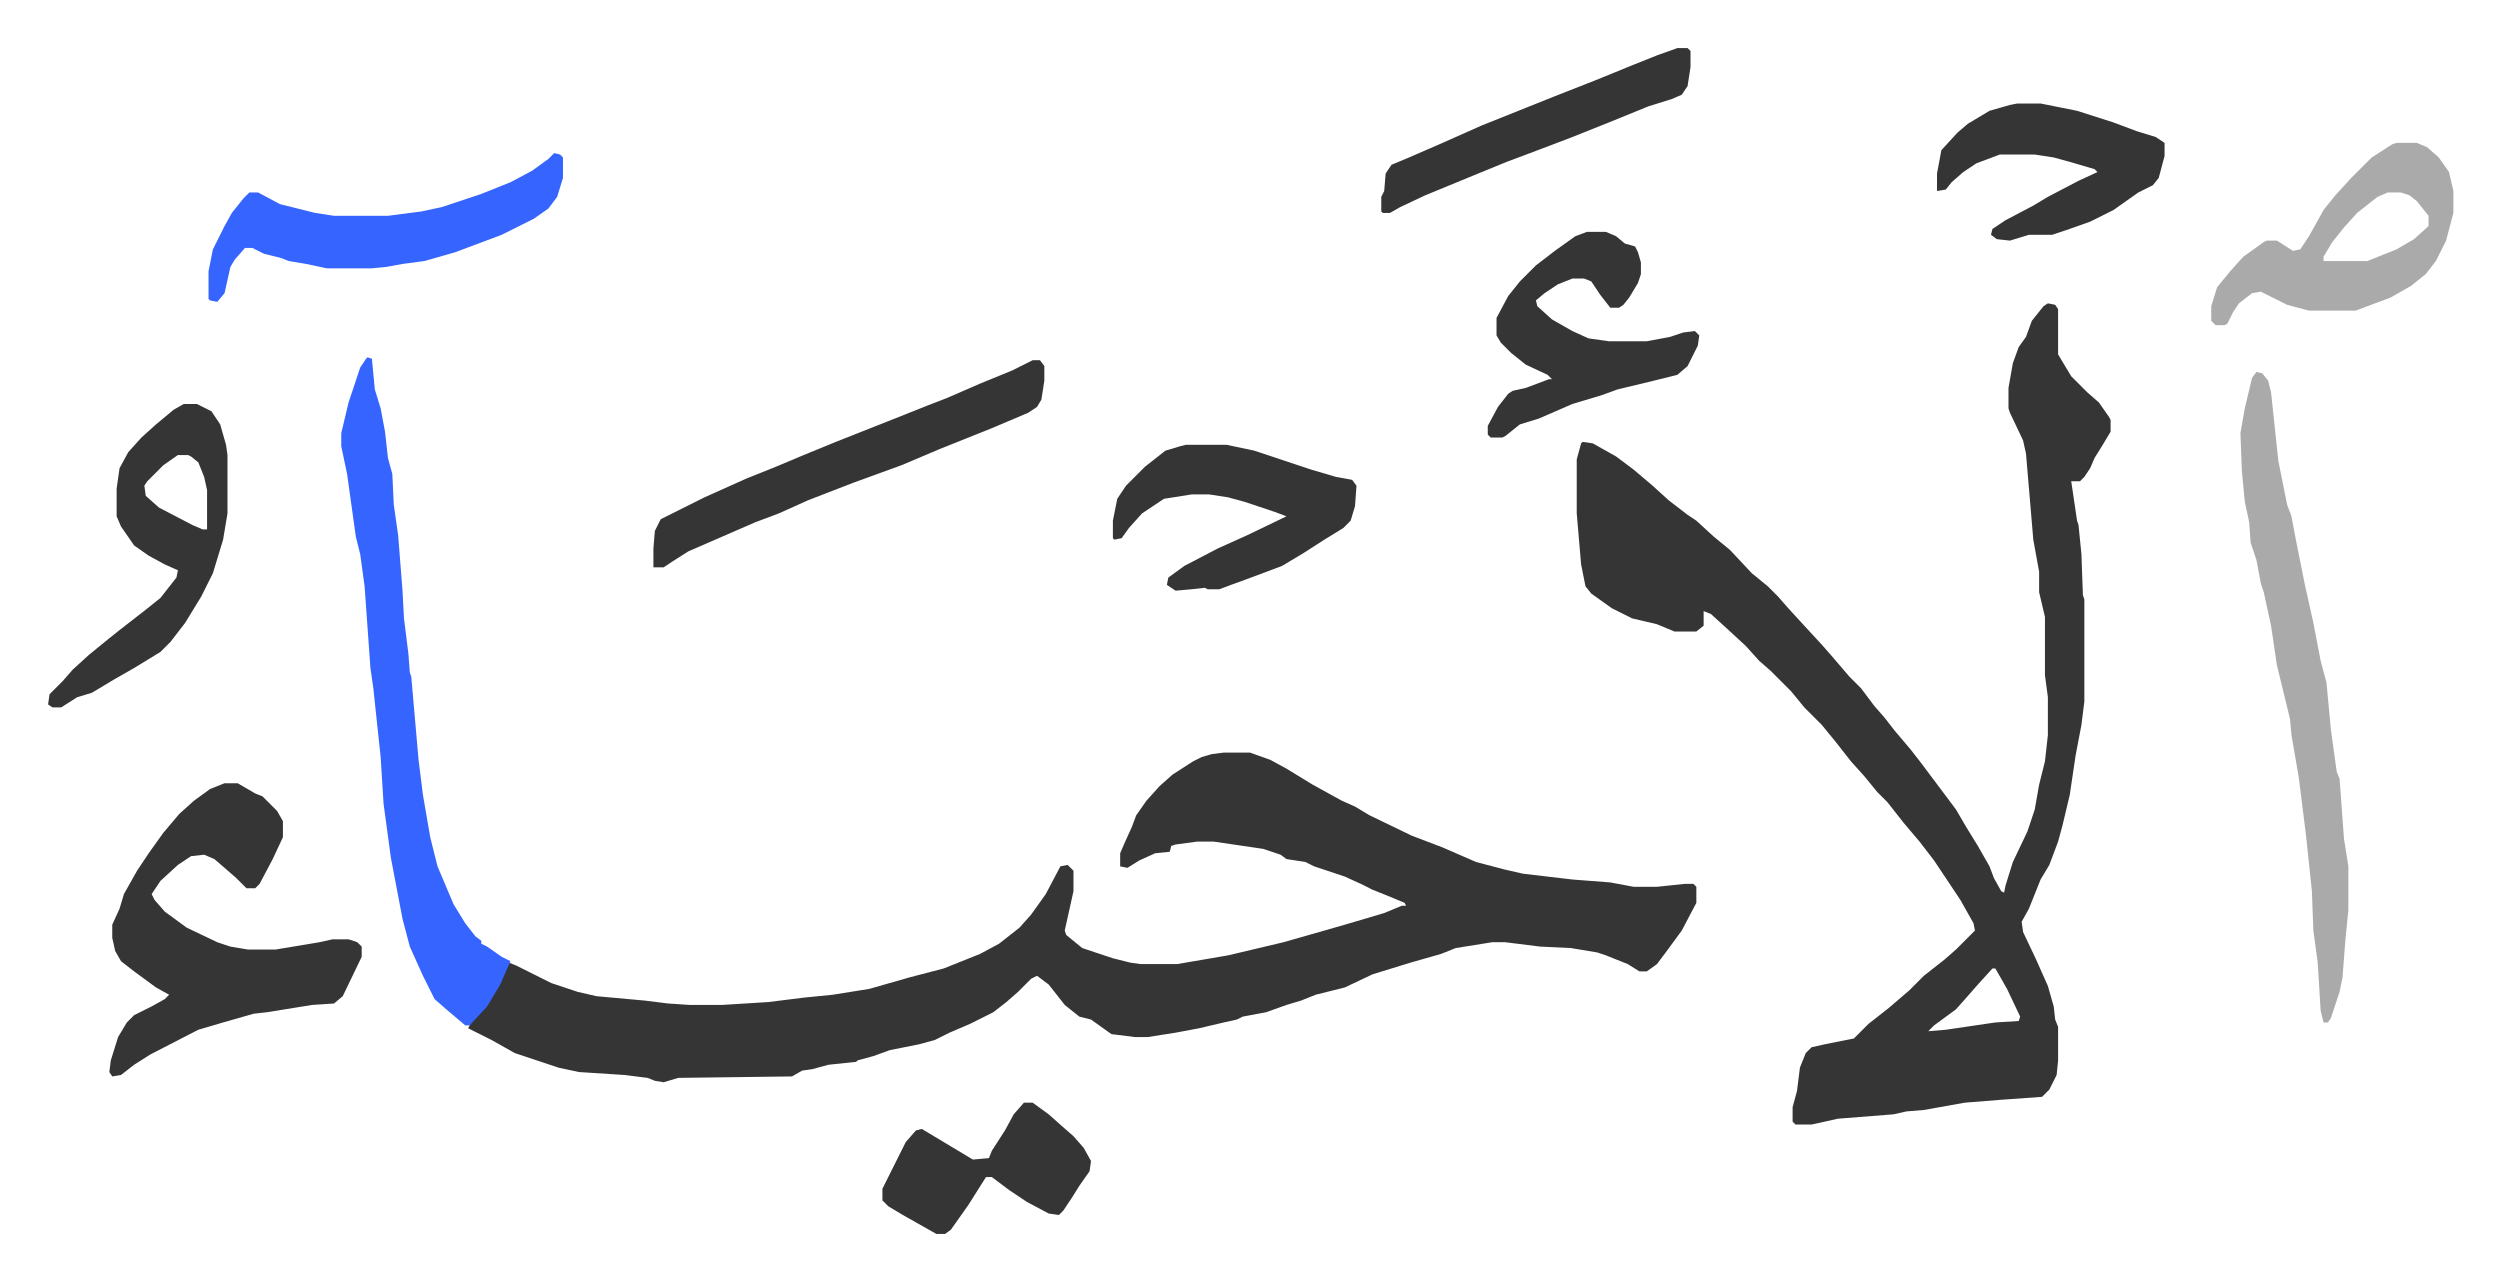
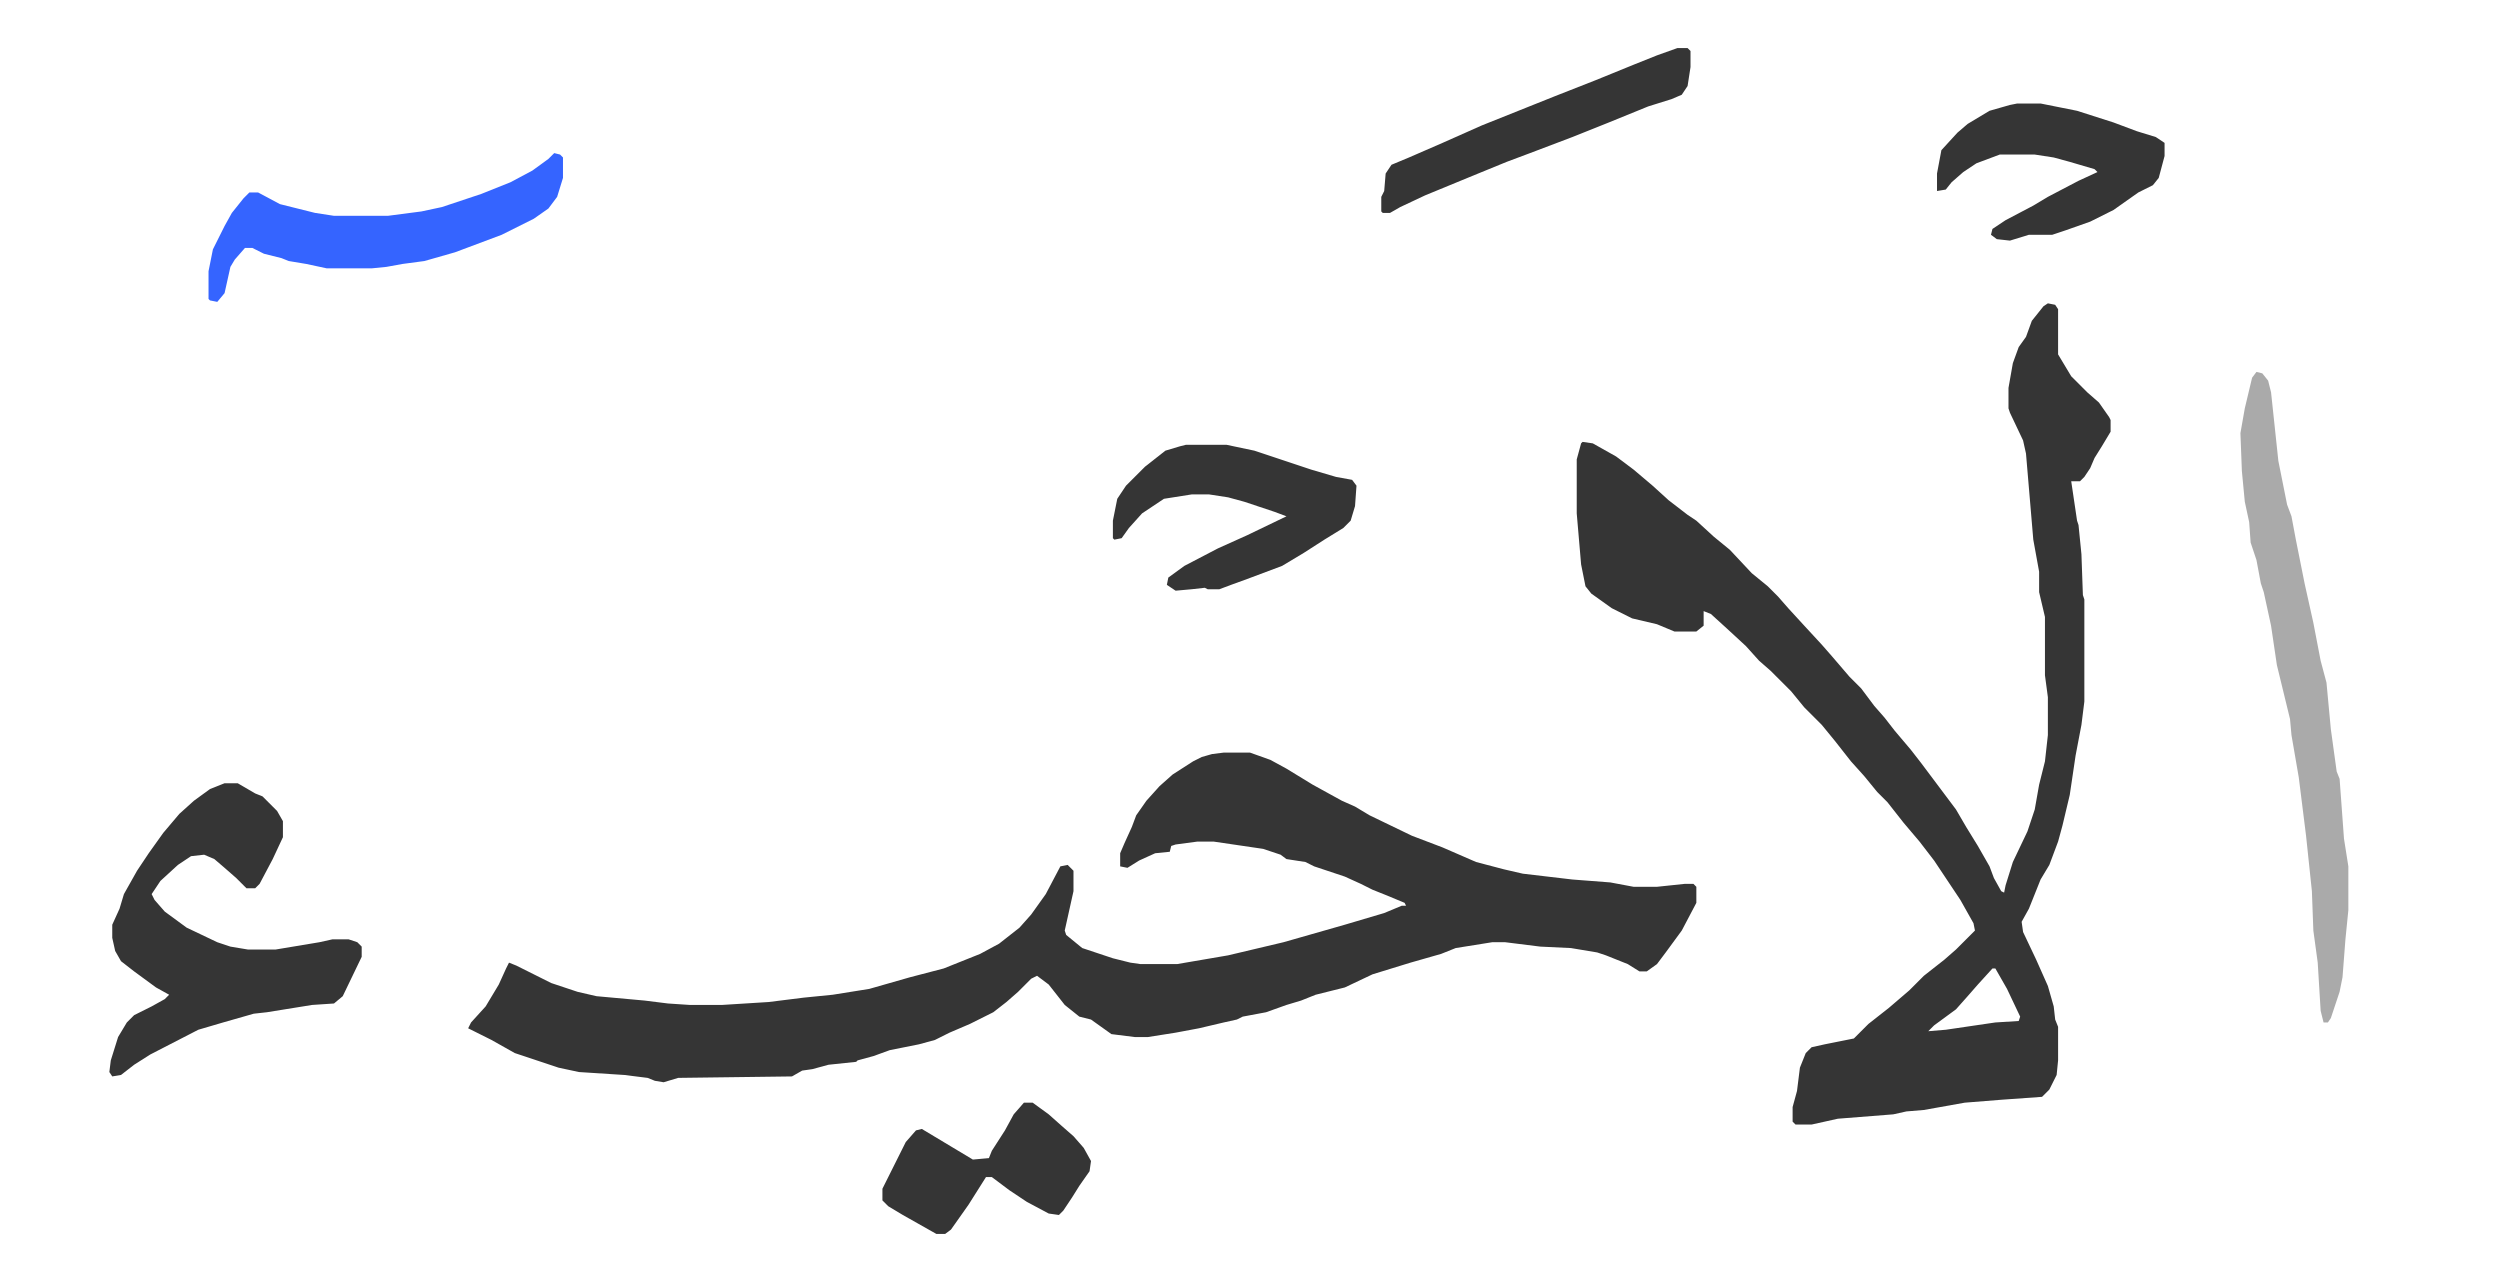
<svg xmlns="http://www.w3.org/2000/svg" role="img" viewBox="-32.96 244.04 1713.92 877.92">
  <path fill="#353535" id="rule_normal" d="M806 760h18l14 5 11 6 18 11 20 11 9 4 10 6 29 14 21 8 23 10 19 5 13 3 34 4 26 2 16 3h16l19-2h6l2 2v11l-10 19-11 15-6 8-7 5h-5l-8-5-15-6-6-2-18-3-21-1-24-3h-9l-25 4-10 4-21 6-26 8-19 9-20 5-10 4-10 3-14 5-16 3-4 2-9 2-17 4-16 3-19 3h-9l-16-2-14-10-8-2-10-8-11-14-8-6-4 2-9 9-8 7-9 7-16 8-14 6-10 5-11 3-20 4-11 4-11 3-1 1-19 2-11 3-7 1-7 4-78 1-10 3-6-1-5-2-16-2-31-2-14-3-30-10-16-9-16-8 2-4 10-11 9-15 5-11 2-4 5 2 24 12 18 6 13 3 33 3 16 2 15 1h22l32-2 24-3 20-2 25-4 28-8 23-6 25-10 13-7 14-11 8-9 10-14 10-19 5-1 4 4v14l-6 27 1 3 11 9 21 7 12 3 7 1h25l35-6 38-9 21-6 21-6 27-8 12-5h3l-1-2-12-5-10-4-8-4-11-5-21-7-6-3-13-2-4-3-12-4-34-5h-11l-15 2-3 1-1 4-10 1-11 5-8 5-5-1v-9l3-7 5-11 3-8 7-10 9-10 9-8 14-9 6-3 7-2zm565-308l5 1 2 3v31l9 15 11 11 8 7 7 10 1 2v8l-6 10-5 8-3 7-4 6-3 3h-6l4 27 1 3 2 20 1 28 1 3v70l-2 16-4 21-4 27-5 21-3 11-6 16-6 10-8 20-5 9 1 7 9 19 8 18 4 14 1 9 2 5v23l-1 10-5 10-5 5-28 2-25 2-28 5-12 1-9 2-38 3-18 4h-11l-2-2v-10l3-11 2-16 4-10 4-4 9-2 20-4 10-10 14-11 14-12 10-10 14-11 8-7 13-13-1-5-9-16-18-27-10-13-11-13-11-14-7-7-9-11-9-10-11-14-9-11-12-12-9-11-14-14-8-7-9-10-13-12-11-10-5-2v10l-5 4h-15l-12-5-17-4-14-7-14-10-4-5-3-15-3-35v-37l3-11 1-1 7 1 16 9 12 9 13 11 11 10 13 10 6 4 12 11 11 9 15 16 11 9 7 7 7 8 11 12 12 13 7 8 12 14 8 8 9 12 7 8 7 9 11 13 7 9 12 16 12 16 7 12 8 13 8 14 3 8 5 9 2 1 1-5 5-16 10-21 5-15 3-17 4-16 2-18v-26l-2-15v-40l-4-17v-14l-4-22-5-59-2-9-9-19-1-3v-14l3-17 4-11 5-7 4-11 8-10zm-38 456l-10 11-7 8-8 9-15 11-4 4 12-1 34-5 16-1 1-3-9-19-8-14zM121 781h9l12 7 5 2 10 10 4 7v11l-7 15-9 17-3 3h-6l-7-7-8-7-7-6-7-3-9 1-9 6-12 11-6 9 2 4 7 8 15 11 21 10 9 3 12 2h19l30-5 9-2h11l6 2 3 3v7l-13 27-6 5-15 1-31 5-9 1-21 6-17 5-33 17-11 7-9 7-6 1-2-3 1-8 5-16 6-10 5-5 12-6 9-5 3-3-9-5-15-11-9-7-4-7-2-9v-9l5-11 3-10 9-16 8-12 10-14 11-13 10-9 11-8z" />
-   <path fill="#3564ff" id="rule_madd_obligatory_4_5_vowels" d="M219 489l3 1 2 21 4 13 3 16 2 18 3 11 1 21 3 21 3 38 1 19 3 24 1 13 1 3 5 57 3 24 5 29 5 20 11 26 8 13 7 9 4 3v2l4 2 10 7 6 3-7 16-9 15-12 13h-3l-13-11-8-7-8-16-9-20-5-19-8-42-5-37-2-32-5-47-2-14-4-56-3-22-3-12-6-43-4-19v-9l5-21 8-24 4-6z" />
  <path fill="#aaa" id="rule_hamzat_wasl" d="M1514 499l4 1 4 5 2 8 5 47 6 30 3 8 3 16 6 30 6 27 5 26 4 15 3 32 4 29 2 5 3 41 3 19v30l-2 20-2 26-2 10-6 18-2 3h-3l-2-8-2-33-3-22-1-27-4-38-5-40-5-29-1-11-9-37-4-27-5-23-2-6-3-16-4-12-1-14-3-14-2-21-1-26 3-17 5-21z" />
-   <path fill="#353535" id="rule_normal" d="M675 491h5l3 4v10l-2 13-3 5-6 4-26 11-35 14-26 11-33 12-31 12-20 9-16 6-46 20-11 7-6 4h-7v-13l1-12 4-8 30-15 29-13 20-8 19-8 22-9 48-19 15-6 13-5 23-10 22-9z" />
-   <path fill="#aaa" id="rule_hamzat_wasl" d="M1610 342h14l7 3 8 7 7 10 3 13v15l-5 19-7 14-7 9-10 8-14 8-24 9h-32l-15-4-12-6-6-3-6 1-9 7-4 6-4 8-2 1h-6l-3-3v-10l4-13 9-11 9-10 14-10 2-1h7l11 7 5-1 6-9 10-18 8-10 11-12 14-14 14-9zm-6 34l-7 3-14 11-9 10-8 10-6 10v3h30l20-8 12-7 10-9v-7l-8-10-5-4-6-2z" />
-   <path fill="#353535" id="rule_normal" d="M93 521h9l10 5 6 9 4 14 1 7v40l-3 18-7 23-8 16-11 18-10 13-7 7-18 11-14 8-15 9-10 3-11 7H3l-3-2 1-7 9-9 7-8 11-10 11-9 10-8 18-14 10-8 11-14 1-5-9-4-11-6-10-7-9-13-3-7v-19l2-14 6-11 9-10 10-9 12-10zm-4 35l-10 7-11 11-2 3 1 7 9 8 23 12 7 3h3v-27l-2-9-4-10-5-4-2-1zm966-153h13l7 3 6 5 7 2 2 4 2 7v8l-2 6-6 10-4 5-3 2h-6l-7-9-6-9-5-2h-8l-10 4-9 6-6 5 1 4 10 9 14 8 11 5 14 2h26l16-3 9-3 8-1 3 3-1 7-7 14-7 6-16 4-25 6-11 4-20 6-23 10-13 4-10 8-2 1h-8l-2-2v-6l7-13 7-9 3-2 9-2 16-6h2l-3-3-15-7-10-8-7-7-3-5v-12l8-15 8-10 11-11 13-10 14-10z" />
  <path fill="#3564ff" id="rule_madd_obligatory_4_5_vowels" d="M347 349l4 1 2 2v14l-4 13-6 8-10 7-22 11-32 12-21 6-15 2-11 2-10 1h-31l-14-3-12-2-5-2-12-3-8-4h-5l-7 8-3 5-4 18-5 6-5-1-1-1v-19l3-15 8-16 5-9 8-10 4-4h6l15 8 24 6 13 2h37l23-3 14-3 27-9 20-8 15-8 11-8z" />
  <path fill="#353535" id="rule_normal" d="M780 549h28l19 4 18 6 21 7 17 5 11 2 3 4-1 14-3 10-5 5-13 8-14 9-15 9-24 9-11 4-8 3h-8l-2-1-9 1-11 1-6-4 1-5 11-8 23-12 20-9 27-13-8-3-12-4-9-3-11-3-13-2h-12l-19 3-15 10-9 10-5 7-5 1-1-1v-12l3-15 6-9 13-13 14-11 10-3zm570-234h16l25 5 25 8 16 6 13 4 6 4v9l-4 15-4 5-10 5-17 12-16 8-17 6-9 3h-16l-13 4-9-1-4-3 1-4 9-6 19-10 10-6 21-11 13-6-2-2-17-5-11-3-13-2h-24l-16 6-9 6-8 7-4 5-6 1v-12l3-16 11-12 7-6 15-9 14-4zm-681 685h6l11 8 9 8 8 7 7 8 5 9-1 7-7 10-5 8-6 9-3 3-7-1-15-8-12-8-12-9h-4l-12 19-12 17-4 3h-6l-23-13-10-6-4-4v-8l8-16 8-16 7-8 4-1 20 12 15 9 11-1 2-5 9-14 6-11zm448-723h7l2 2v11l-2 13-4 6-7 3-16 5-27 11-25 10-29 11-16 6-22 9-34 14-17 8-7 4h-5l-1-1v-10l2-4 1-12 4-6 12-5 23-10 27-12 30-12 20-8 28-11 27-11 15-6z" />
</svg>